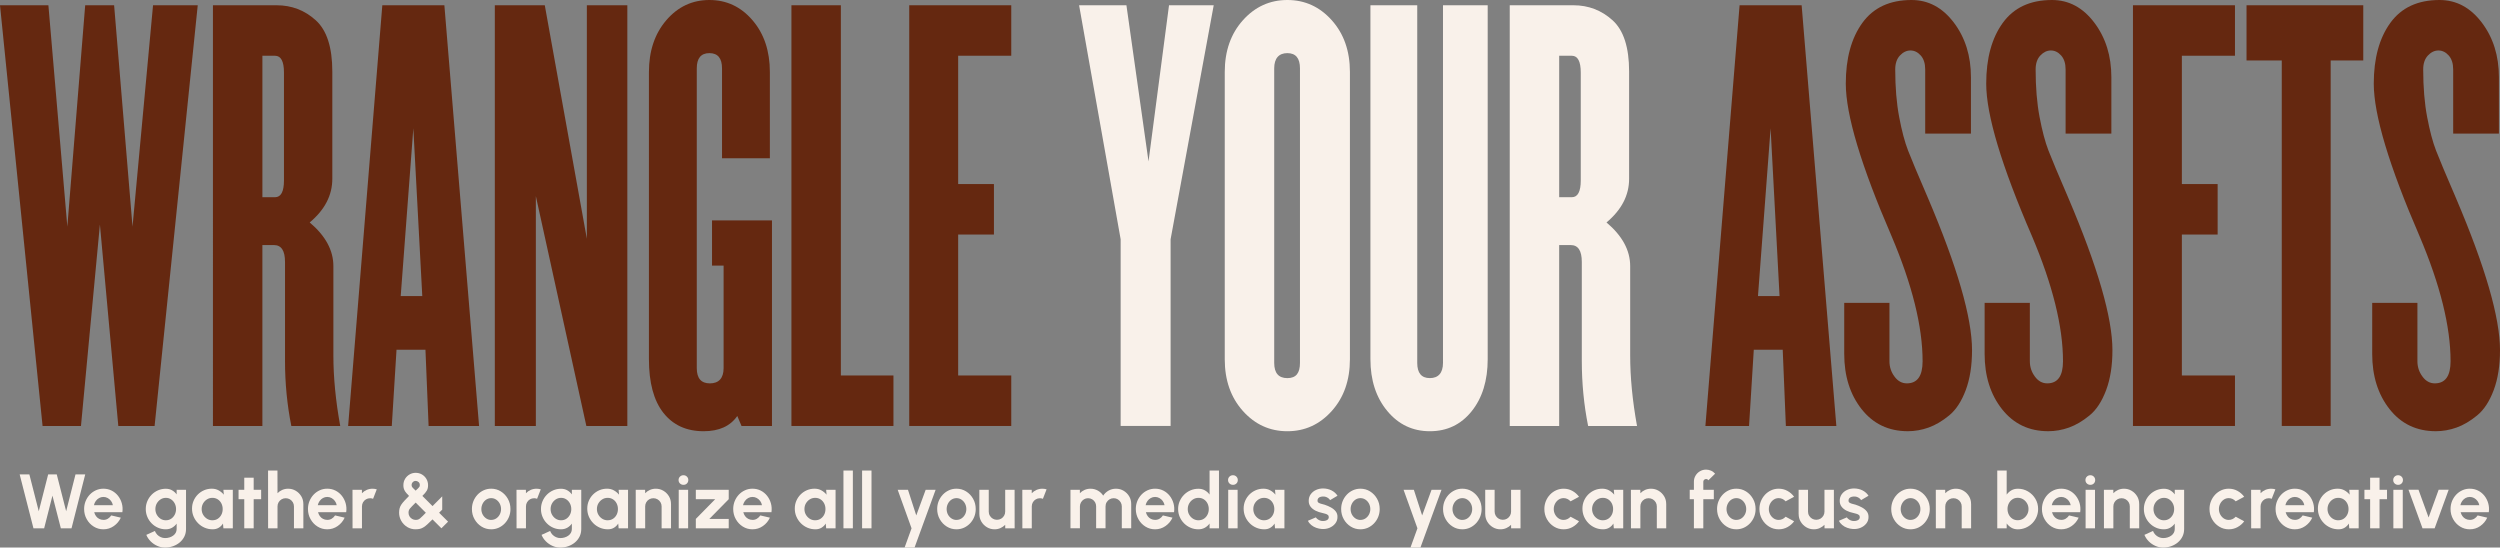
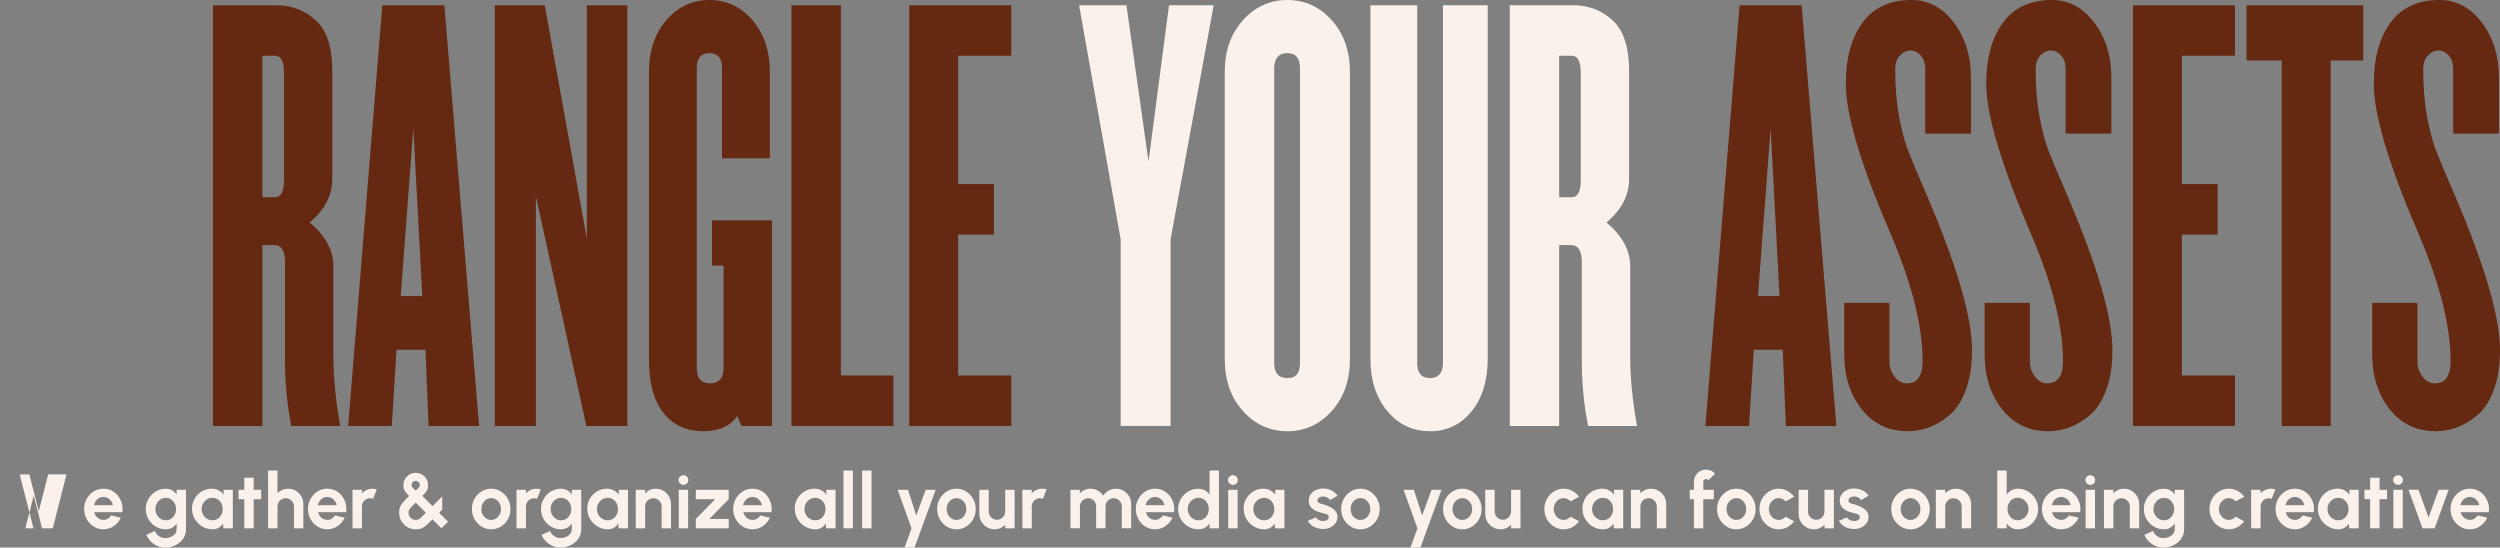
<svg xmlns="http://www.w3.org/2000/svg" id="Layer_2" viewBox="0 0 1103.47 241.69">
  <rect x="0" y="0" width="1103.47" height="241.69" fill="#808080" stroke="none" />
  <defs>
    <style>.cls-1{fill:#f9f1ea;}.cls-2{fill:#652810;}</style>
  </defs>
  <g id="Layer_1-2">
-     <path class="cls-2" d="m87.28,2.32l-19.04,185.7h-16.02l-8.12-88.9-8.36,88.9h-16.95L0,2.32h21.36l8.36,97.72L37.6,2.32h12.77l8.12,97.72L67.55,2.32h19.73Z" />
    <path class="cls-2" d="m150.18,188.02h-21.59c-1.86-9.28-2.79-18.88-2.79-28.78v-43.64c0-4.95-1.62-7.43-4.88-7.43h-5.11v79.85h-21.82V2.32h28.09c6.65,0,12.42,2.21,17.29,6.62s7.31,11.95,7.31,22.63v47.35c0,7.28-3.33,13.7-9.98,19.27,6.96,5.88,10.45,12.3,10.45,19.27v39.46c0,9.6,1,19.96,3.02,31.1Zm-24.84-108.4v-47.58c0-4.95-1.32-7.43-3.95-7.43h-5.57v62.44h5.57c2.63,0,3.95-2.47,3.95-7.43Z" />
    <path class="cls-2" d="m211.46,188.02h-22.28l-1.39-33.66h-12.77l-2.09,33.66h-19.27L168.75,2.32h27.39l15.32,185.7Zm-25.07-57.33l-3.95-74.05-5.57,74.05h9.52Z" />
    <path class="cls-2" d="m276.91,188.02h-18.1l-22.29-101.44v101.44h-18.11V2.32h22.05l18.57,103.06V2.32h17.87v185.7Z" />
    <path class="cls-2" d="m340.75,188.02h-13.46l-1.86-4.41c-3.1,4.49-8.05,6.73-14.86,6.73-7.58,0-13.5-2.71-17.76-8.12-4.26-5.41-6.38-13.31-6.38-23.68V31.8c0-9.28,2.55-16.9,7.66-22.86,5.11-5.96,11.45-8.94,19.03-8.94s13.93,2.98,19.03,8.94c5.11,5.96,7.66,13.58,7.66,22.86v38.07h-21.12V30.18c0-4.49-1.86-6.73-5.57-6.73s-5.57,2.25-5.57,6.73v132.31c0,4.49,1.93,6.73,5.8,6.73s6.04-2.24,6.04-6.73v-45.26h-5.11v-19.96h26.46v90.76Z" />
    <path class="cls-2" d="m394.36,188.02h-45.03V2.32h21.82v163.41h23.21v22.28Z" />
    <path class="cls-2" d="m446.36,188.02h-45.03V2.32h45.03v22.28h-23.44v56.64h15.79v22.28h-15.79v62.21h23.44v22.28Z" />
    <path class="cls-1" d="m535.72,2.32l-19.03,103.29v82.4h-22.05v-82.4L476.3,2.32h20.89l9.75,68.94,9.05-68.94h19.73Z" />
    <path class="cls-1" d="m595.84,31.8v126.74c0,9.29-2.67,16.91-8.01,22.86-5.34,5.96-11.88,8.94-19.61,8.94s-14.28-2.98-19.62-8.94c-5.34-5.96-8.01-13.58-8.01-22.86V31.8c0-9.28,2.67-16.9,8.01-22.86,5.34-5.96,11.88-8.94,19.62-8.94s14.28,2.98,19.61,8.94c5.34,5.96,8.01,13.58,8.01,22.86Zm-22.05,128.36V30.18c0-4.49-1.86-6.73-5.57-6.73s-5.8,2.25-5.8,6.73v129.99c0,4.49,1.93,6.73,5.8,6.73s5.57-2.24,5.57-6.73Z" />
    <path class="cls-1" d="m656.65,2.32v156.22c0,9.44-2.36,17.1-7.08,22.98-4.72,5.88-10.87,8.82-18.45,8.82s-13.85-2.98-18.8-8.94c-4.95-5.96-7.43-13.58-7.43-22.86V2.32h20.66v157.84c0,4.49,1.86,6.73,5.57,6.73s5.8-2.24,5.8-6.73V2.32h19.73Z" />
    <path class="cls-1" d="m722.57,188.02h-21.59c-1.86-9.28-2.79-18.88-2.79-28.78v-43.64c0-4.95-1.62-7.43-4.88-7.43h-5.11v79.85h-21.82V2.32h28.09c6.65,0,12.42,2.21,17.29,6.62,4.87,4.41,7.31,11.95,7.31,22.63v47.35c0,7.28-3.33,13.7-9.98,19.27,6.96,5.88,10.45,12.3,10.45,19.27v39.46c0,9.6,1,19.96,3.02,31.1Zm-24.84-108.4v-47.58c0-4.95-1.32-7.43-3.95-7.43h-5.57v62.44h5.57c2.63,0,3.95-2.47,3.95-7.43Z" />
    <path class="cls-2" d="m810.54,188.02h-22.28l-1.39-33.66h-12.77l-2.09,33.66h-19.27l15.09-185.7h27.39l15.32,185.7Zm-25.07-57.33l-3.95-74.05-5.57,74.05h9.52Z" />
    <path class="cls-2" d="m870.43,154.59c0,6.81-.93,12.69-2.79,17.64-1.86,4.95-4.29,8.67-7.31,11.14-3.02,2.48-6.04,4.26-9.05,5.34-3.02,1.08-6.07,1.62-9.17,1.62-8.51,0-15.32-3.25-20.43-9.75-5.11-6.5-7.66-14.62-7.66-24.37v-22.52h19.96v25.77c0,2.48.73,4.72,2.21,6.73,1.47,2.01,3.29,3.02,5.46,3.02,4.64,0,6.96-3.25,6.96-9.75,0-15.32-4.57-33.73-13.7-55.24-13.46-31.1-20.2-53.54-20.2-67.31,0-11.14,2.44-20.08,7.31-26.81s12.11-10.1,21.7-10.1c7.43,0,13.65,3.33,18.69,9.98,5.03,6.66,7.54,14.7,7.54,24.14v24.84h-20.19v-28.32c0-2.63-.66-4.68-1.97-6.15-1.32-1.47-2.83-2.21-4.53-2.21s-3.25.74-4.64,2.21c-1.39,1.47-2.09,3.52-2.09,6.15,0,7.89.58,14.9,1.74,21.01,1.16,6.11,2.47,11.07,3.95,14.86,1.47,3.79,4.37,10.72,8.71,20.77,13,30.49,19.5,52.92,19.5,67.31Z" />
    <path class="cls-2" d="m932.4,154.59c0,6.81-.93,12.69-2.79,17.64-1.86,4.95-4.29,8.67-7.31,11.14-3.02,2.48-6.04,4.26-9.05,5.34-3.02,1.08-6.08,1.62-9.17,1.62-8.51,0-15.32-3.25-20.43-9.75-5.11-6.5-7.66-14.62-7.66-24.37v-22.52h19.96v25.77c0,2.48.73,4.72,2.21,6.73,1.47,2.01,3.29,3.02,5.46,3.02,4.64,0,6.96-3.25,6.96-9.75,0-15.32-4.57-33.73-13.7-55.24-13.46-31.1-20.19-53.54-20.19-67.31,0-11.14,2.44-20.08,7.31-26.81,4.88-6.73,12.11-10.1,21.7-10.1,7.43,0,13.66,3.33,18.69,9.98,5.03,6.66,7.54,14.7,7.54,24.14v24.84h-20.2v-28.32c0-2.63-.66-4.68-1.97-6.15-1.32-1.47-2.82-2.21-4.53-2.21s-3.25.74-4.64,2.21c-1.39,1.47-2.09,3.52-2.09,6.15,0,7.89.58,14.9,1.74,21.01,1.16,6.11,2.47,11.07,3.95,14.86,1.47,3.79,4.37,10.72,8.71,20.77,13,30.49,19.5,52.92,19.5,67.31Z" />
    <path class="cls-2" d="m986.49,188.02h-45.03V2.32h45.03v22.28h-23.44v56.64h15.79v22.28h-15.79v62.21h23.44v22.28Z" />
    <path class="cls-2" d="m1043.12,26.69h-14.39v161.32h-21.59V26.69h-15.55V2.32h51.53v24.37Z" />
    <path class="cls-2" d="m1103.47,154.59c0,6.81-.93,12.69-2.79,17.64-1.86,4.95-4.29,8.67-7.31,11.14-3.02,2.48-6.04,4.26-9.05,5.34-3.02,1.08-6.07,1.62-9.17,1.62-8.51,0-15.32-3.25-20.43-9.75-5.11-6.5-7.66-14.62-7.66-24.37v-22.52h19.96v25.77c0,2.48.73,4.72,2.21,6.73,1.47,2.01,3.29,3.02,5.46,3.02,4.64,0,6.96-3.25,6.96-9.75,0-15.32-4.57-33.73-13.7-55.24-13.46-31.1-20.2-53.54-20.2-67.31,0-11.14,2.44-20.08,7.31-26.81s12.11-10.1,21.7-10.1c7.43,0,13.65,3.33,18.69,9.98,5.03,6.66,7.54,14.7,7.54,24.14v24.84h-20.19v-28.32c0-2.63-.66-4.68-1.97-6.15-1.32-1.47-2.83-2.21-4.53-2.21s-3.25.74-4.64,2.21c-1.39,1.47-2.09,3.52-2.09,6.15,0,7.89.58,14.9,1.74,21.01,1.16,6.11,2.47,11.07,3.95,14.86,1.47,3.79,4.37,10.72,8.71,20.77,13,30.49,19.5,52.92,19.5,67.31Z" />
-     <path class="cls-1" d="m14.77,233.19l-6.09-23.8h4.28l4.15,16.27,4.15-16.27h3.79l4.15,16.27,4.13-16.27h4.29l-6.05,23.8h-4.71l-3.71-14.42-3.66,14.42h-4.73Z" />
+     <path class="cls-1" d="m14.77,233.19l-6.09-23.8h4.28l4.15,16.27,4.15-16.27h3.79h4.29l-6.05,23.8h-4.71l-3.71-14.42-3.66,14.42h-4.73Z" />
    <path class="cls-1" d="m45.64,233.63c-1.56,0-2.99-.4-4.28-1.21-1.29-.8-2.31-1.89-3.08-3.25-.77-1.36-1.15-2.86-1.15-4.5,0-1.23.22-2.39.66-3.48.44-1.08,1.05-2.03,1.83-2.86.78-.82,1.68-1.46,2.71-1.93,1.03-.46,2.13-.7,3.3-.7,1.33,0,2.54.28,3.65.84,1.11.56,2.04,1.33,2.81,2.3.77.98,1.33,2.09,1.68,3.33.35,1.25.43,2.55.24,3.91h-12.43c.16.63.42,1.2.78,1.71s.82.91,1.38,1.21,1.18.46,1.89.47c.73.01,1.39-.16,1.98-.52.6-.36,1.09-.84,1.49-1.45l4.23.99c-.69,1.51-1.72,2.74-3.09,3.7-1.37.96-2.91,1.44-4.61,1.44Zm-4.18-10.64h8.36c-.12-.68-.39-1.29-.79-1.84-.4-.55-.9-.99-1.49-1.32s-1.22-.49-1.9-.49-1.31.16-1.89.48c-.58.32-1.07.76-1.47,1.31-.4.55-.68,1.17-.82,1.86Z" />
    <path class="cls-1" d="m77.96,216.19h4.15v17.32c0,1.22-.25,2.34-.75,3.34-.5,1-1.18,1.86-2.04,2.58-.86.72-1.85,1.27-2.96,1.67-1.11.39-2.28.59-3.5.59s-2.33-.24-3.43-.73-2.07-1.15-2.92-2c-.84-.84-1.49-1.8-1.93-2.88l3.79-1.72c.23.62.57,1.17,1.03,1.64s.99.84,1.59,1.1c.6.27,1.22.4,1.87.4s1.29-.09,1.9-.27c.61-.18,1.15-.44,1.64-.79s.87-.76,1.15-1.26.42-1.05.42-1.67v-2.4c-.53.75-1.2,1.35-2.01,1.82-.8.46-1.73.7-2.79.7-1.22,0-2.37-.23-3.43-.7-1.07-.46-2-1.11-2.81-1.93-.81-.82-1.45-1.77-1.9-2.85-.46-1.08-.69-2.23-.69-3.47s.23-2.39.69-3.47,1.09-2.03,1.9-2.85,1.75-1.46,2.81-1.93c1.07-.46,2.21-.7,3.43-.7,1.05,0,1.98.23,2.79.69s1.47,1.06,2.01,1.81v-2.06Zm-4.74,13.45c.87,0,1.65-.22,2.32-.67.67-.45,1.2-1.05,1.59-1.8.38-.75.58-1.58.58-2.47s-.2-1.73-.59-2.48-.92-1.35-1.6-1.8c-.67-.45-1.44-.68-2.3-.68s-1.63.22-2.33.67-1.26,1.05-1.68,1.79c-.42.75-.63,1.58-.63,2.5s.21,1.75.63,2.5c.42.75.98,1.34,1.68,1.79.7.44,1.48.66,2.33.66Z" />
    <path class="cls-1" d="m98.61,216.19h4.15v17h-4.15l-.19-2.11c-.46.76-1.08,1.37-1.84,1.84-.77.47-1.67.71-2.71.71-1.26,0-2.44-.24-3.54-.71s-2.07-1.13-2.9-1.97c-.83-.84-1.48-1.81-1.96-2.91s-.71-2.28-.71-3.54.22-2.35.67-3.42c.45-1.06,1.07-2,1.88-2.81.8-.8,1.73-1.43,2.79-1.89,1.05-.45,2.19-.68,3.4-.68,1.12,0,2.13.25,3.02.75.89.5,1.65,1.13,2.27,1.9l-.19-2.18Zm-4.85,13.45c.88,0,1.67-.22,2.35-.66.68-.44,1.21-1.04,1.6-1.79.39-.75.58-1.58.58-2.49s-.19-1.75-.58-2.51-.92-1.35-1.61-1.79c-.69-.44-1.46-.66-2.34-.66s-1.67.22-2.39.67c-.72.45-1.29,1.05-1.72,1.79-.42.75-.64,1.58-.64,2.5s.21,1.75.65,2.5,1.01,1.34,1.73,1.79c.72.44,1.51.66,2.37.66Z" />
    <path class="cls-1" d="m115.27,220.34h-3.3v12.85h-4.15v-12.85h-2.52v-4.15h2.52v-5.34h4.15v5.34h3.3v4.15Z" />
    <path class="cls-1" d="m133.9,222.45v10.74h-4.15v-9.66c0-.67-.16-1.28-.49-1.83-.33-.55-.77-.99-1.32-1.31-.55-.32-1.16-.48-1.83-.48s-1.28.16-1.83.48c-.55.32-.99.76-1.31,1.31-.32.55-.48,1.16-.48,1.83v9.66h-4.15l-.02-25.5h4.15l.02,10.01c.58-.61,1.27-1.1,2.07-1.45s1.67-.54,2.6-.54c1.24,0,2.36.3,3.38.91s1.83,1.42,2.44,2.43c.61,1.01.91,2.15.91,3.39Z" />
    <path class="cls-1" d="m144.44,233.63c-1.56,0-2.99-.4-4.28-1.21-1.29-.8-2.31-1.89-3.08-3.25-.76-1.36-1.15-2.86-1.15-4.5,0-1.23.22-2.39.66-3.48.44-1.08,1.05-2.03,1.83-2.86.78-.82,1.68-1.46,2.71-1.93s2.13-.7,3.3-.7c1.33,0,2.54.28,3.65.84,1.1.56,2.04,1.33,2.81,2.3.77.98,1.33,2.09,1.68,3.33.35,1.25.43,2.55.24,3.91h-12.43c.16.63.42,1.2.78,1.71s.82.91,1.38,1.21,1.18.46,1.89.47c.72.01,1.38-.16,1.98-.52.59-.36,1.09-.84,1.49-1.45l4.23.99c-.69,1.51-1.72,2.74-3.09,3.7-1.37.96-2.91,1.44-4.61,1.44Zm-4.18-10.64h8.36c-.12-.68-.39-1.29-.79-1.84s-.9-.99-1.49-1.32-1.22-.49-1.9-.49-1.31.16-1.89.48c-.58.32-1.07.76-1.47,1.31-.4.55-.68,1.17-.83,1.86Z" />
    <path class="cls-1" d="m155.61,233.19l-.02-17h4.15l.02,1.51c.58-.61,1.27-1.1,2.07-1.45s1.67-.54,2.6-.54c.62,0,1.25.09,1.87.27l-1.63,4.18c-.43-.17-.86-.25-1.29-.25-.67,0-1.28.16-1.83.48-.55.32-.99.76-1.31,1.31-.32.55-.48,1.16-.48,1.83v9.66h-4.15Z" />
    <path class="cls-1" d="m183.47,233.63c-1.39,0-2.64-.34-3.74-1.02-1.1-.68-1.97-1.58-2.61-2.69s-.96-2.32-.96-3.61c0-.73.07-1.36.21-1.9.14-.54.37-1.07.7-1.59.33-.52.78-1.08,1.34-1.7.57-.62,1.28-1.36,2.14-2.22-.46-.48-.86-.9-1.18-1.27-.32-.37-.58-.74-.77-1.1-.19-.36-.33-.72-.42-1.1-.09-.37-.13-.8-.13-1.27,0-1.04.25-1.97.75-2.8s1.16-1.47,1.99-1.95c.83-.48,1.72-.71,2.69-.71s1.92.24,2.75.72c.82.48,1.48,1.14,1.97,1.96.49.83.74,1.75.74,2.77,0,.49-.04.92-.13,1.31-.09.39-.23.75-.43,1.1-.2.35-.46.71-.78,1.09-.32.37-.72.79-1.18,1.24l4.49,4.49,4.28-4.3v5.86l-1.38,1.38,3.96,3.94-2.94,2.92-3.93-3.93c-.87.87-1.62,1.59-2.24,2.16-.62.57-1.19,1.01-1.71,1.33-.52.32-1.04.55-1.58.68-.54.13-1.17.2-1.9.2Zm0-4.15c.4,0,.74-.05,1.04-.14.29-.1.59-.27.88-.51.29-.24.64-.57,1.05-.98.4-.41.91-.92,1.52-1.53l-4.49-4.49c-.63.65-1.16,1.17-1.57,1.58-.41.41-.73.76-.96,1.05s-.39.58-.48.86c-.1.28-.14.62-.14,1,0,.61.15,1.16.45,1.63.3.48.69.85,1.17,1.12.48.27,1,.41,1.54.41Zm0-12.92c.51-.49.89-.86,1.15-1.1.25-.25.43-.47.53-.65.1-.19.14-.43.14-.74,0-.57-.19-1.01-.58-1.33-.39-.32-.8-.48-1.24-.48-.48,0-.89.18-1.25.53-.36.35-.54.78-.54,1.27,0,.31.05.56.16.77.11.2.29.43.55.68.26.25.62.6,1.07,1.05Z" />
    <path class="cls-1" d="m216.81,233.63c-1.56,0-2.99-.4-4.28-1.21-1.29-.8-2.31-1.88-3.08-3.24-.77-1.35-1.15-2.85-1.15-4.5,0-1.25.22-2.41.66-3.49.44-1.08,1.05-2.03,1.83-2.86.78-.82,1.68-1.46,2.71-1.93s2.13-.7,3.3-.7c1.56,0,2.99.4,4.28,1.21s2.31,1.89,3.08,3.25,1.15,2.87,1.15,4.52c0,1.24-.22,2.39-.66,3.47-.44,1.08-1.05,2.03-1.83,2.85-.78.82-1.68,1.46-2.7,1.93-1.03.46-2.13.7-3.31.7Zm0-4.15c.83,0,1.57-.22,2.23-.66.66-.44,1.18-1.03,1.55-1.75.38-.73.57-1.52.57-2.38s-.2-1.69-.59-2.42c-.39-.73-.92-1.31-1.58-1.75-.66-.44-1.39-.65-2.18-.65s-1.55.22-2.21.66c-.66.44-1.18,1.03-1.56,1.77-.38.74-.58,1.54-.58,2.4s.2,1.71.6,2.43.93,1.3,1.59,1.73c.66.42,1.38.64,2.17.64Z" />
    <path class="cls-1" d="m228,233.19l-.02-17h4.15l.02,1.51c.58-.61,1.27-1.1,2.07-1.45s1.67-.54,2.6-.54c.62,0,1.25.09,1.87.27l-1.63,4.18c-.43-.17-.86-.25-1.29-.25-.67,0-1.28.16-1.83.48-.55.32-.99.76-1.31,1.31-.32.55-.48,1.16-.48,1.83v9.66h-4.15Z" />
    <path class="cls-1" d="m252.41,216.19h4.15v17.32c0,1.22-.25,2.34-.75,3.34-.5,1-1.18,1.86-2.04,2.58s-1.85,1.27-2.96,1.67c-1.11.39-2.28.59-3.5.59s-2.34-.24-3.43-.73c-1.1-.49-2.07-1.15-2.92-2-.85-.84-1.49-1.8-1.93-2.88l3.79-1.72c.23.62.57,1.17,1.03,1.64s.99.84,1.59,1.1c.6.27,1.22.4,1.87.4s1.29-.09,1.89-.27c.61-.18,1.15-.44,1.64-.79s.87-.76,1.15-1.26.42-1.05.42-1.67v-2.4c-.53.75-1.2,1.35-2.01,1.82-.8.46-1.73.7-2.79.7-1.22,0-2.37-.23-3.43-.7-1.07-.46-2-1.11-2.81-1.93-.81-.82-1.44-1.77-1.9-2.85-.46-1.08-.69-2.23-.69-3.47s.23-2.39.69-3.47,1.09-2.03,1.9-2.85c.81-.82,1.75-1.46,2.81-1.93,1.07-.46,2.21-.7,3.43-.7,1.05,0,1.98.23,2.79.69s1.47,1.06,2.01,1.81v-2.06Zm-4.74,13.45c.87,0,1.65-.22,2.32-.67.67-.45,1.2-1.05,1.59-1.8.39-.75.58-1.58.58-2.47s-.2-1.73-.59-2.48-.92-1.35-1.6-1.8c-.67-.45-1.44-.68-2.3-.68s-1.63.22-2.33.67-1.26,1.05-1.68,1.79c-.42.75-.63,1.58-.63,2.5s.21,1.75.63,2.5c.42.75.98,1.34,1.68,1.79.7.44,1.48.66,2.33.66Z" />
    <path class="cls-1" d="m273.06,216.19h4.15v17h-4.15l-.19-2.11c-.46.76-1.08,1.37-1.84,1.84-.76.47-1.67.71-2.71.71-1.26,0-2.44-.24-3.54-.71-1.1-.48-2.07-1.13-2.9-1.97-.83-.84-1.49-1.81-1.96-2.91-.47-1.1-.71-2.28-.71-3.54s.22-2.35.67-3.42c.45-1.06,1.07-2,1.88-2.81.8-.8,1.73-1.43,2.79-1.89,1.05-.45,2.19-.68,3.4-.68,1.12,0,2.13.25,3.02.75.89.5,1.65,1.13,2.27,1.9l-.19-2.18Zm-4.84,13.45c.88,0,1.67-.22,2.35-.66.68-.44,1.21-1.04,1.6-1.79.38-.75.58-1.58.58-2.49s-.19-1.75-.58-2.51-.92-1.35-1.61-1.79c-.69-.44-1.46-.66-2.34-.66s-1.67.22-2.39.67c-.72.45-1.29,1.05-1.72,1.79-.43.75-.64,1.58-.64,2.5s.22,1.75.65,2.5,1.01,1.34,1.73,1.79c.72.44,1.51.66,2.37.66Z" />
    <path class="cls-1" d="m296.18,222.45v10.74h-4.15v-9.66c0-.67-.16-1.28-.49-1.83s-.77-.99-1.32-1.31c-.55-.32-1.16-.48-1.83-.48s-1.28.16-1.83.48c-.55.32-.99.76-1.31,1.31-.32.55-.48,1.16-.48,1.83v9.66h-4.15l-.02-17h4.15l.02,1.51c.58-.61,1.27-1.1,2.07-1.45s1.67-.54,2.6-.54c1.23,0,2.36.3,3.38.91s1.83,1.42,2.44,2.43c.61,1.01.91,2.15.91,3.39Z" />
    <path class="cls-1" d="m301.69,214c-.61,0-1.13-.2-1.55-.6-.42-.4-.63-.91-.63-1.52s.21-1.1.63-1.51c.42-.41.93-.61,1.53-.61s1.11.2,1.52.61c.41.41.62.91.62,1.51s-.21,1.12-.61,1.52c-.41.4-.91.6-1.51.6Zm-2.11,2.19h4.15v17h-4.15v-17Z" />
    <path class="cls-1" d="m321.65,220.34l-8.55,8.7h8.55v4.15h-14.52v-4.15l8.55-8.7h-8.55v-4.15h14.52v4.15Z" />
    <path class="cls-1" d="m332.14,233.63c-1.56,0-2.99-.4-4.28-1.21-1.29-.8-2.31-1.89-3.08-3.25-.77-1.36-1.15-2.86-1.15-4.5,0-1.23.22-2.39.66-3.48.44-1.08,1.05-2.03,1.83-2.86.78-.82,1.68-1.46,2.71-1.93s2.13-.7,3.3-.7c1.33,0,2.54.28,3.65.84,1.1.56,2.04,1.33,2.81,2.3.77.98,1.33,2.09,1.68,3.33.35,1.25.43,2.55.24,3.91h-12.43c.16.63.42,1.2.78,1.71.36.5.82.91,1.38,1.21.56.3,1.19.46,1.89.47.73.01,1.39-.16,1.98-.52s1.09-.84,1.49-1.45l4.23.99c-.69,1.51-1.72,2.74-3.09,3.7-1.37.96-2.91,1.44-4.61,1.44Zm-4.18-10.64h8.37c-.12-.68-.39-1.29-.79-1.84s-.9-.99-1.49-1.32c-.59-.33-1.22-.49-1.9-.49s-1.31.16-1.89.48c-.58.32-1.07.76-1.47,1.31-.4.55-.68,1.17-.83,1.86Z" />
    <path class="cls-1" d="m364.66,216.19h4.15v17h-4.15l-.19-2.11c-.46.76-1.08,1.37-1.84,1.84-.77.47-1.67.71-2.71.71-1.26,0-2.44-.24-3.54-.71s-2.06-1.13-2.9-1.97c-.83-.84-1.48-1.81-1.96-2.91s-.71-2.28-.71-3.54.22-2.35.67-3.42c.45-1.06,1.07-2,1.88-2.81.8-.8,1.73-1.43,2.79-1.89,1.05-.45,2.19-.68,3.4-.68,1.12,0,2.13.25,3.02.75.89.5,1.65,1.13,2.27,1.9l-.19-2.18Zm-4.84,13.45c.88,0,1.67-.22,2.35-.66.68-.44,1.21-1.04,1.6-1.79.38-.75.58-1.58.58-2.49s-.19-1.75-.58-2.51c-.39-.75-.92-1.35-1.61-1.79-.69-.44-1.46-.66-2.34-.66s-1.67.22-2.39.67-1.29,1.05-1.72,1.79-.64,1.58-.64,2.5.21,1.75.65,2.5c.43.75,1.01,1.34,1.72,1.79.72.44,1.51.66,2.37.66Z" />
    <path class="cls-1" d="m372.29,233.19v-25.5h4.15v25.5h-4.15Z" />
    <path class="cls-1" d="m380.52,233.19v-25.5h4.15v25.5h-4.15Z" />
    <path class="cls-1" d="m408.57,216.19h4.4l-9.3,25.5h-4.4l3.08-8.5-6.12-17h4.54l3.66,11.32,4.15-11.32Z" />
    <path class="cls-1" d="m422.17,233.63c-1.56,0-2.99-.4-4.28-1.21-1.29-.8-2.31-1.88-3.08-3.24-.76-1.35-1.15-2.85-1.15-4.5,0-1.25.22-2.41.66-3.49.44-1.08,1.05-2.03,1.83-2.86.78-.82,1.68-1.46,2.71-1.93s2.13-.7,3.3-.7c1.56,0,2.99.4,4.28,1.21,1.29.8,2.31,1.89,3.08,3.25.77,1.36,1.15,2.87,1.15,4.52,0,1.24-.22,2.39-.66,3.47-.44,1.08-1.05,2.03-1.83,2.85-.78.82-1.68,1.46-2.7,1.93-1.03.46-2.13.7-3.31.7Zm0-4.15c.83,0,1.57-.22,2.23-.66.66-.44,1.18-1.03,1.56-1.75.38-.73.57-1.52.57-2.38s-.2-1.69-.59-2.42c-.39-.73-.92-1.31-1.58-1.75-.66-.44-1.39-.65-2.18-.65s-1.55.22-2.21.66c-.66.44-1.18,1.03-1.56,1.77s-.58,1.54-.58,2.4.2,1.71.59,2.43.93,1.3,1.59,1.73c.66.42,1.38.64,2.17.64Z" />
    <path class="cls-1" d="m432.27,226.9v-10.71h4.15v9.62c0,.67.16,1.28.49,1.83.33.55.77.99,1.32,1.31.55.32,1.15.48,1.81.48s1.29-.16,1.84-.48c.54-.32.98-.76,1.31-1.31s.49-1.16.49-1.83v-9.62h4.15l.02,17h-4.15l-.02-1.55c-.59.61-1.29,1.1-2.09,1.45-.8.36-1.67.54-2.58.54-1.24,0-2.36-.3-3.38-.91-1.02-.61-1.83-1.42-2.44-2.43-.61-1.01-.91-2.14-.91-3.39Z" />
    <path class="cls-1" d="m451.26,233.19l-.02-17h4.15l.02,1.51c.58-.61,1.27-1.1,2.07-1.45s1.67-.54,2.6-.54c.62,0,1.25.09,1.87.27l-1.63,4.18c-.43-.17-.86-.25-1.29-.25-.67,0-1.28.16-1.83.48-.55.32-.99.76-1.31,1.31-.32.55-.48,1.16-.48,1.83v9.66h-4.15Z" />
    <path class="cls-1" d="m472.49,233.19v-17h4.15v1.51c.58-.61,1.27-1.1,2.07-1.45s1.67-.54,2.6-.54c1.18,0,2.26.28,3.26.83.99.56,1.78,1.3,2.37,2.23.6-.93,1.39-1.67,2.38-2.23.99-.56,2.07-.83,3.25-.83,1.25,0,2.38.3,3.39.91,1.01.61,1.83,1.42,2.43,2.43.61,1.01.91,2.15.91,3.39v10.74h-4.15v-9.64c0-.66-.16-1.26-.48-1.81-.32-.55-.75-.99-1.29-1.33-.54-.33-1.14-.5-1.81-.5s-1.27.16-1.81.48c-.54.32-.97.76-1.3,1.3s-.49,1.16-.49,1.85v9.64h-4.15v-9.64c0-.69-.16-1.31-.47-1.85-.32-.54-.75-.98-1.29-1.3-.54-.32-1.15-.48-1.82-.48s-1.26.17-1.8.5c-.54.33-.98.78-1.3,1.33-.32.55-.48,1.15-.48,1.81v9.64h-4.15Z" />
    <path class="cls-1" d="m509.84,233.63c-1.56,0-2.99-.4-4.28-1.21-1.29-.8-2.31-1.89-3.08-3.25-.76-1.36-1.15-2.86-1.15-4.5,0-1.23.22-2.39.66-3.48.44-1.08,1.05-2.03,1.83-2.86.78-.82,1.68-1.46,2.71-1.93,1.03-.46,2.13-.7,3.3-.7,1.33,0,2.54.28,3.65.84,1.11.56,2.04,1.33,2.81,2.3.77.98,1.33,2.09,1.68,3.33.35,1.25.43,2.55.24,3.91h-12.43c.16.63.42,1.2.78,1.71.36.5.82.91,1.38,1.21.55.3,1.18.46,1.89.47.72.01,1.38-.16,1.98-.52s1.09-.84,1.49-1.45l4.23.99c-.69,1.51-1.72,2.74-3.09,3.7-1.37.96-2.91,1.44-4.61,1.44Zm-4.18-10.64h8.36c-.12-.68-.39-1.29-.79-1.84-.4-.55-.9-.99-1.49-1.32-.59-.33-1.22-.49-1.9-.49s-1.31.16-1.89.48c-.58.32-1.07.76-1.47,1.31-.4.55-.68,1.17-.82,1.86Z" />
    <path class="cls-1" d="m533.89,207.69h4.15v25.5h-4.15v-2.12c-.54.76-1.23,1.38-2.06,1.85s-1.79.71-2.87.71c-1.24,0-2.39-.23-3.47-.7-1.08-.46-2.03-1.11-2.85-1.93-.82-.82-1.46-1.77-1.93-2.85-.46-1.08-.7-2.23-.7-3.47s.23-2.39.7-3.47,1.11-2.03,1.93-2.85,1.77-1.46,2.85-1.93c1.08-.46,2.23-.7,3.47-.7,1.09,0,2.05.24,2.87.71s1.51,1.09,2.06,1.86v-10.62Zm-4.88,21.95c.88,0,1.67-.22,2.35-.66.68-.44,1.21-1.04,1.6-1.79.39-.75.58-1.58.58-2.49s-.19-1.75-.58-2.51-.92-1.35-1.61-1.79c-.69-.44-1.46-.66-2.34-.66s-1.67.22-2.39.67c-.72.45-1.29,1.05-1.72,1.79-.42.75-.64,1.58-.64,2.5s.21,1.75.65,2.5,1.01,1.34,1.73,1.79c.72.44,1.51.66,2.37.66Z" />
    <path class="cls-1" d="m544.23,214c-.61,0-1.13-.2-1.55-.6-.42-.4-.63-.91-.63-1.52s.21-1.1.63-1.51c.42-.41.93-.61,1.53-.61s1.11.2,1.52.61c.41.41.62.91.62,1.51s-.2,1.12-.61,1.52-.91.6-1.51.6Zm-2.11,2.19h4.15v17h-4.15v-17Z" />
    <path class="cls-1" d="m562.78,216.19h4.15v17h-4.15l-.19-2.11c-.46.76-1.08,1.37-1.84,1.84-.76.47-1.67.71-2.71.71-1.26,0-2.44-.24-3.54-.71-1.1-.48-2.07-1.13-2.9-1.97-.83-.84-1.49-1.81-1.96-2.91-.47-1.1-.71-2.28-.71-3.54s.22-2.35.67-3.42c.45-1.06,1.07-2,1.88-2.81.8-.8,1.73-1.43,2.79-1.89,1.05-.45,2.19-.68,3.4-.68,1.12,0,2.13.25,3.02.75.89.5,1.65,1.13,2.27,1.9l-.19-2.18Zm-4.84,13.45c.88,0,1.67-.22,2.35-.66.68-.44,1.21-1.04,1.6-1.79.38-.75.58-1.58.58-2.49s-.19-1.75-.58-2.51-.92-1.35-1.61-1.79c-.69-.44-1.46-.66-2.34-.66s-1.67.22-2.39.67c-.72.45-1.29,1.05-1.72,1.79-.43.75-.64,1.58-.64,2.5s.22,1.75.65,2.5,1.01,1.34,1.73,1.79c.72.44,1.51.66,2.37.66Z" />
    <path class="cls-1" d="m583.5,233.5c-.88-.06-1.74-.24-2.56-.54s-1.55-.71-2.18-1.23-1.12-1.14-1.46-1.87l3.5-1.5c.14.23.36.47.66.72.31.25.67.47,1.1.64.43.17.89.25,1.4.25.43,0,.84-.06,1.23-.18s.71-.3.95-.55c.24-.25.37-.57.37-.97,0-.42-.14-.75-.43-.98-.29-.23-.65-.41-1.09-.53-.44-.12-.86-.23-1.27-.33-1.08-.22-2.08-.55-3-1-.92-.45-1.67-1.04-2.23-1.76-.56-.72-.84-1.59-.84-2.61,0-1.12.3-2.09.89-2.91.6-.82,1.37-1.45,2.33-1.89.96-.44,1.99-.66,3.1-.66,1.35,0,2.59.28,3.71.84,1.13.56,2.02,1.35,2.68,2.37l-3.28,1.94c-.16-.27-.38-.52-.66-.76-.28-.23-.61-.42-.97-.58-.36-.15-.74-.24-1.14-.26-.51-.02-.97.02-1.39.14-.42.11-.76.31-1.01.58s-.38.63-.38,1.09.17.75.51.96c.34.21.75.37,1.23.48.48.11.94.24,1.38.37,1,.33,1.94.73,2.81,1.21.88.48,1.58,1.06,2.12,1.75s.79,1.52.76,2.48c0,1.1-.33,2.06-.99,2.88-.66.82-1.5,1.45-2.54,1.88s-2.14.6-3.32.51Z" />
    <path class="cls-1" d="m600.48,233.63c-1.56,0-2.99-.4-4.28-1.21-1.29-.8-2.31-1.88-3.08-3.24-.76-1.35-1.15-2.85-1.15-4.5,0-1.25.22-2.41.66-3.49.44-1.08,1.05-2.03,1.83-2.86.78-.82,1.68-1.46,2.71-1.93,1.03-.46,2.13-.7,3.3-.7,1.56,0,2.99.4,4.28,1.21s2.31,1.89,3.08,3.25,1.15,2.87,1.15,4.52c0,1.24-.22,2.39-.66,3.47-.44,1.08-1.05,2.03-1.83,2.85-.78.82-1.68,1.46-2.7,1.93-1.03.46-2.13.7-3.31.7Zm0-4.15c.83,0,1.57-.22,2.23-.66.66-.44,1.18-1.03,1.56-1.75.38-.73.57-1.52.57-2.38s-.2-1.69-.59-2.42-.92-1.31-1.58-1.75c-.66-.44-1.39-.65-2.18-.65s-1.55.22-2.21.66-1.18,1.03-1.56,1.77c-.39.74-.58,1.54-.58,2.4s.2,1.71.59,2.43c.4.73.93,1.3,1.59,1.73.66.42,1.39.64,2.17.64Z" />
    <path class="cls-1" d="m631.86,216.19h4.4l-9.3,25.5h-4.4l3.08-8.5-6.12-17h4.54l3.66,11.32,4.15-11.32Z" />
    <path class="cls-1" d="m645.46,233.63c-1.56,0-2.99-.4-4.28-1.21-1.29-.8-2.31-1.88-3.08-3.24-.77-1.35-1.15-2.85-1.15-4.5,0-1.25.22-2.41.66-3.49.44-1.08,1.05-2.03,1.83-2.86.78-.82,1.68-1.46,2.71-1.93s2.13-.7,3.3-.7c1.56,0,2.99.4,4.28,1.21s2.31,1.89,3.08,3.25,1.15,2.87,1.15,4.52c0,1.24-.22,2.39-.66,3.47-.44,1.08-1.05,2.03-1.83,2.85-.78.82-1.68,1.46-2.7,1.93-1.03.46-2.13.7-3.31.7Zm0-4.15c.83,0,1.57-.22,2.23-.66.66-.44,1.18-1.03,1.55-1.75.38-.73.57-1.52.57-2.38s-.2-1.69-.59-2.42c-.39-.73-.92-1.31-1.58-1.75-.66-.44-1.39-.65-2.18-.65s-1.55.22-2.21.66c-.66.44-1.18,1.03-1.56,1.77-.38.74-.58,1.54-.58,2.4s.2,1.71.6,2.43.93,1.3,1.59,1.73c.66.42,1.38.64,2.17.64Z" />
    <path class="cls-1" d="m655.56,226.9v-10.71h4.15v9.62c0,.67.17,1.28.49,1.83s.77.99,1.32,1.31c.55.32,1.15.48,1.81.48s1.29-.16,1.84-.48c.54-.32.98-.76,1.31-1.31.33-.55.49-1.16.49-1.83v-9.62h4.15l.02,17h-4.15l-.02-1.55c-.59.61-1.29,1.1-2.09,1.45-.8.36-1.67.54-2.58.54-1.24,0-2.36-.3-3.38-.91-1.02-.61-1.83-1.42-2.44-2.43s-.91-2.14-.91-3.39Z" />
    <path class="cls-1" d="m693.23,228.07l3.74,2.02c-.78,1.07-1.76,1.92-2.94,2.57-1.18.65-2.46.97-3.86.97-1.56,0-2.99-.4-4.28-1.21-1.29-.8-2.31-1.88-3.08-3.24-.76-1.35-1.15-2.85-1.15-4.5,0-1.25.22-2.41.66-3.49.44-1.08,1.05-2.03,1.83-2.86.78-.82,1.68-1.46,2.71-1.93,1.03-.46,2.13-.7,3.3-.7,1.39,0,2.68.32,3.86.97,1.18.65,2.16,1.51,2.94,2.6l-3.74,2.01c-.4-.45-.87-.8-1.4-1.05-.54-.25-1.09-.37-1.66-.37-.82,0-1.55.22-2.21.67-.66.45-1.18,1.04-1.56,1.77-.39.73-.58,1.53-.58,2.39s.19,1.64.58,2.37c.38.73.91,1.32,1.56,1.76.66.44,1.39.66,2.21.66.59,0,1.15-.13,1.68-.38.53-.25.99-.6,1.38-1.03Z" />
    <path class="cls-1" d="m712.32,216.19h4.15v17h-4.15l-.19-2.11c-.46.76-1.08,1.37-1.84,1.84-.76.47-1.67.71-2.71.71-1.26,0-2.44-.24-3.54-.71-1.1-.48-2.07-1.13-2.9-1.97-.83-.84-1.49-1.81-1.96-2.91-.47-1.1-.71-2.28-.71-3.54s.22-2.35.67-3.42c.45-1.06,1.07-2,1.88-2.81.8-.8,1.73-1.43,2.79-1.89,1.05-.45,2.19-.68,3.4-.68,1.12,0,2.13.25,3.02.75.89.5,1.65,1.13,2.27,1.9l-.19-2.18Zm-4.84,13.45c.88,0,1.67-.22,2.35-.66.68-.44,1.21-1.04,1.6-1.79.38-.75.58-1.58.58-2.49s-.19-1.75-.58-2.51-.92-1.35-1.61-1.79c-.69-.44-1.46-.66-2.34-.66s-1.67.22-2.39.67c-.72.45-1.29,1.05-1.72,1.79-.43.75-.64,1.58-.64,2.5s.22,1.75.65,2.5,1.01,1.34,1.73,1.79c.72.44,1.51.66,2.37.66Z" />
    <path class="cls-1" d="m735.45,222.45v10.74h-4.15v-9.66c0-.67-.16-1.28-.49-1.83-.33-.55-.77-.99-1.32-1.31-.55-.32-1.16-.48-1.83-.48s-1.28.16-1.83.48c-.55.32-.99.76-1.31,1.31s-.48,1.16-.48,1.83v9.66h-4.15l-.02-17h4.15l.02,1.51c.58-.61,1.27-1.1,2.07-1.45s1.67-.54,2.6-.54c1.24,0,2.36.3,3.38.91,1.02.61,1.83,1.42,2.44,2.43.61,1.01.91,2.15.91,3.39Z" />
    <path class="cls-1" d="m751.82,212.62v3.57h4.64v4.15h-4.64v12.85h-4.15v-12.85h-1.85v-4.15h1.85v-3.57c0-.97.24-1.87.72-2.68.48-.81,1.13-1.46,1.95-1.94.82-.48,1.72-.72,2.7-.72.71,0,1.42.15,2.12.44.7.29,1.33.75,1.87,1.36l-2.99,2.92c-.1-.19-.25-.34-.43-.43-.19-.1-.38-.14-.57-.14-.33,0-.62.12-.86.35-.24.23-.37.51-.37.84Z" />
    <path class="cls-1" d="m766.4,233.63c-1.56,0-2.99-.4-4.28-1.21-1.29-.8-2.31-1.88-3.08-3.24-.76-1.35-1.15-2.85-1.15-4.5,0-1.25.22-2.41.66-3.49.44-1.08,1.05-2.03,1.83-2.86.78-.82,1.68-1.46,2.71-1.93s2.13-.7,3.3-.7c1.56,0,2.99.4,4.28,1.21,1.29.8,2.31,1.89,3.08,3.25.77,1.36,1.15,2.87,1.15,4.52,0,1.24-.22,2.39-.66,3.47-.44,1.08-1.05,2.03-1.83,2.85-.78.82-1.68,1.46-2.7,1.93-1.03.46-2.13.7-3.31.7Zm0-4.15c.83,0,1.57-.22,2.23-.66.66-.44,1.18-1.03,1.56-1.75.38-.73.57-1.52.57-2.38s-.2-1.69-.59-2.42c-.39-.73-.92-1.31-1.58-1.75-.66-.44-1.39-.65-2.18-.65s-1.55.22-2.21.66c-.66.44-1.18,1.03-1.56,1.77s-.58,1.54-.58,2.4.2,1.71.59,2.43.93,1.3,1.59,1.73c.66.42,1.38.64,2.17.64Z" />
    <path class="cls-1" d="m788.16,228.07l3.74,2.02c-.78,1.07-1.76,1.92-2.94,2.57s-2.46.97-3.86.97c-1.56,0-2.99-.4-4.28-1.21-1.29-.8-2.31-1.88-3.08-3.24-.77-1.35-1.15-2.85-1.15-4.5,0-1.25.22-2.41.66-3.49.44-1.08,1.05-2.03,1.83-2.86.78-.82,1.68-1.46,2.71-1.93s2.13-.7,3.3-.7c1.39,0,2.68.32,3.86.97s2.16,1.51,2.94,2.6l-3.74,2.01c-.4-.45-.86-.8-1.4-1.05-.54-.25-1.09-.37-1.66-.37-.82,0-1.55.22-2.21.67-.66.45-1.18,1.04-1.56,1.77-.39.73-.58,1.53-.58,2.39s.19,1.64.58,2.37c.38.73.91,1.32,1.56,1.76.66.44,1.39.66,2.21.66.59,0,1.15-.13,1.68-.38.53-.25.99-.6,1.38-1.03Z" />
    <path class="cls-1" d="m793.89,226.9v-10.71h4.15v9.62c0,.67.16,1.28.49,1.83.33.55.77.99,1.32,1.31.55.32,1.15.48,1.81.48s1.29-.16,1.84-.48c.54-.32.98-.76,1.31-1.31.33-.55.49-1.16.49-1.83v-9.62h4.15l.02,17h-4.15l-.02-1.55c-.59.61-1.29,1.1-2.09,1.45-.8.36-1.67.54-2.58.54-1.24,0-2.36-.3-3.38-.91-1.02-.61-1.83-1.42-2.44-2.43s-.91-2.14-.91-3.39Z" />
    <path class="cls-1" d="m817.88,233.5c-.88-.06-1.74-.24-2.56-.54-.82-.3-1.55-.71-2.18-1.23s-1.12-1.14-1.46-1.87l3.5-1.5c.14.23.36.47.66.72.31.25.67.47,1.1.64.42.17.89.25,1.4.25.43,0,.84-.06,1.23-.18.39-.12.71-.3.95-.55.24-.25.37-.57.37-.97,0-.42-.14-.75-.43-.98-.29-.23-.65-.41-1.09-.53-.44-.12-.86-.23-1.27-.33-1.08-.22-2.08-.55-3-1-.92-.45-1.67-1.04-2.23-1.76-.56-.72-.84-1.59-.84-2.61,0-1.12.3-2.09.89-2.91.59-.82,1.37-1.45,2.33-1.89.96-.44,1.99-.66,3.1-.66,1.35,0,2.59.28,3.71.84s2.02,1.35,2.68,2.37l-3.28,1.94c-.16-.27-.38-.52-.66-.76-.28-.23-.61-.42-.97-.58-.36-.15-.74-.24-1.14-.26-.51-.02-.97.02-1.39.14-.42.11-.76.31-1.01.58s-.38.63-.38,1.09.17.75.51.96c.34.21.75.37,1.23.48s.94.24,1.39.37c1,.33,1.94.73,2.81,1.21.88.48,1.58,1.06,2.12,1.75.53.69.79,1.52.77,2.48,0,1.1-.33,2.06-.99,2.88s-1.5,1.45-2.54,1.88c-1.04.43-2.15.6-3.32.51Z" />
    <path class="cls-1" d="m843.28,233.63c-1.56,0-2.99-.4-4.28-1.21-1.29-.8-2.31-1.88-3.08-3.24-.77-1.35-1.15-2.85-1.15-4.5,0-1.25.22-2.41.66-3.49.44-1.08,1.05-2.03,1.83-2.86.78-.82,1.68-1.46,2.71-1.93s2.13-.7,3.3-.7c1.56,0,2.99.4,4.28,1.21,1.29.8,2.31,1.89,3.08,3.25.77,1.36,1.15,2.87,1.15,4.52,0,1.24-.22,2.39-.66,3.47-.44,1.08-1.05,2.03-1.83,2.85-.78.82-1.68,1.46-2.7,1.93-1.03.46-2.13.7-3.31.7Zm0-4.15c.83,0,1.57-.22,2.23-.66.66-.44,1.18-1.03,1.56-1.75.38-.73.57-1.52.57-2.38s-.2-1.69-.59-2.42c-.39-.73-.92-1.31-1.58-1.75-.66-.44-1.39-.65-2.18-.65s-1.55.22-2.21.66-1.18,1.03-1.56,1.77c-.39.74-.58,1.54-.58,2.4s.2,1.71.59,2.43.93,1.3,1.59,1.73c.66.42,1.39.64,2.17.64Z" />
    <path class="cls-1" d="m870.02,222.45v10.74h-4.15v-9.66c0-.67-.16-1.28-.49-1.83-.33-.55-.77-.99-1.32-1.31-.55-.32-1.16-.48-1.83-.48s-1.28.16-1.83.48c-.55.32-.99.76-1.31,1.31s-.48,1.16-.48,1.83v9.66h-4.15l-.02-17h4.15l.02,1.51c.58-.61,1.27-1.1,2.07-1.45s1.67-.54,2.6-.54c1.24,0,2.36.3,3.38.91,1.02.61,1.83,1.42,2.44,2.43.61,1.01.91,2.15.91,3.39Z" />
    <path class="cls-1" d="m890.62,215.71c1.65,0,3.16.4,4.52,1.21,1.36.8,2.44,1.88,3.25,3.24.8,1.35,1.21,2.85,1.21,4.5,0,1.24-.23,2.4-.7,3.49-.46,1.09-1.11,2.04-1.93,2.86-.82.82-1.77,1.46-2.86,1.93-1.08.46-2.25.7-3.49.7-1.07,0-2.01-.24-2.83-.72-.82-.48-1.51-1.11-2.07-1.88v2.16h-4.15v-25.5h4.15v10.62c.55-.77,1.24-1.4,2.07-1.88.82-.48,1.76-.72,2.83-.72Zm-.05,13.91c.88,0,1.69-.22,2.41-.67.72-.45,1.29-1.05,1.73-1.79s.65-1.58.65-2.5-.21-1.74-.65-2.49-1.01-1.35-1.73-1.79-1.52-.66-2.4-.66-1.63.22-2.31.67c-.68.45-1.21,1.05-1.6,1.8-.39.75-.58,1.58-.58,2.47s.19,1.75.58,2.51c.38.75.92,1.35,1.6,1.79.68.44,1.45.66,2.31.66Z" />
    <path class="cls-1" d="m909.8,233.63c-1.56,0-2.99-.4-4.28-1.21-1.29-.8-2.31-1.89-3.08-3.25-.77-1.36-1.15-2.86-1.15-4.5,0-1.23.22-2.39.66-3.48.44-1.08,1.05-2.03,1.83-2.86.78-.82,1.68-1.46,2.71-1.93s2.13-.7,3.3-.7c1.33,0,2.54.28,3.65.84,1.11.56,2.04,1.33,2.81,2.3.77.98,1.33,2.09,1.68,3.33.35,1.25.43,2.55.24,3.91h-12.43c.16.63.42,1.2.78,1.71s.82.91,1.38,1.21,1.18.46,1.89.47c.73.01,1.39-.16,1.98-.52.59-.36,1.09-.84,1.49-1.45l4.23.99c-.69,1.51-1.72,2.74-3.09,3.7-1.37.96-2.91,1.44-4.61,1.44Zm-4.18-10.64h8.36c-.12-.68-.39-1.29-.79-1.84s-.9-.99-1.49-1.32-1.22-.49-1.9-.49-1.31.16-1.89.48c-.58.32-1.07.76-1.47,1.31-.4.55-.68,1.17-.82,1.86Z" />
    <path class="cls-1" d="m922.67,214c-.61,0-1.13-.2-1.55-.6-.42-.4-.63-.91-.63-1.52s.21-1.1.63-1.51c.42-.41.93-.61,1.53-.61s1.11.2,1.52.61c.41.41.62.91.62,1.51s-.2,1.12-.61,1.52-.91.6-1.51.6Zm-2.11,2.19h4.15v17h-4.15v-17Z" />
    <path class="cls-1" d="m944.22,222.45v10.74h-4.15v-9.66c0-.67-.16-1.28-.49-1.83-.33-.55-.77-.99-1.32-1.31-.55-.32-1.16-.48-1.83-.48s-1.28.16-1.83.48c-.55.32-.99.76-1.31,1.31s-.48,1.16-.48,1.83v9.66h-4.15l-.02-17h4.15l.02,1.51c.58-.61,1.27-1.1,2.07-1.45s1.67-.54,2.6-.54c1.24,0,2.36.3,3.38.91,1.02.61,1.83,1.42,2.44,2.43.61,1.01.91,2.15.91,3.39Z" />
    <path class="cls-1" d="m959.9,216.19h4.15v17.32c0,1.22-.25,2.34-.75,3.34s-1.18,1.86-2.04,2.58-1.85,1.27-2.96,1.67c-1.11.39-2.28.59-3.5.59s-2.33-.24-3.43-.73c-1.1-.49-2.07-1.15-2.92-2-.84-.84-1.49-1.8-1.93-2.88l3.79-1.72c.23.62.57,1.17,1.03,1.64s.99.84,1.59,1.1c.6.27,1.22.4,1.87.4s1.29-.09,1.9-.27,1.15-.44,1.64-.79.87-.76,1.15-1.26.42-1.05.42-1.67v-2.4c-.53.75-1.2,1.35-2.01,1.82-.81.46-1.73.7-2.79.7-1.22,0-2.37-.23-3.43-.7-1.07-.46-2-1.11-2.81-1.93-.81-.82-1.44-1.77-1.9-2.85-.46-1.08-.69-2.23-.69-3.47s.23-2.39.69-3.47c.46-1.08,1.09-2.03,1.9-2.85s1.75-1.46,2.81-1.93c1.07-.46,2.21-.7,3.43-.7,1.05,0,1.98.23,2.79.69.8.46,1.47,1.06,2.01,1.81v-2.06Zm-4.74,13.45c.87,0,1.65-.22,2.32-.67.67-.45,1.2-1.05,1.59-1.8.38-.75.58-1.58.58-2.47s-.2-1.73-.59-2.48-.92-1.35-1.6-1.8c-.67-.45-1.44-.68-2.3-.68s-1.63.22-2.33.67c-.7.45-1.26,1.05-1.68,1.79-.42.75-.63,1.58-.63,2.5s.21,1.75.63,2.5c.42.75.98,1.34,1.68,1.79.7.44,1.48.66,2.33.66Z" />
    <path class="cls-1" d="m986.82,228.07l3.74,2.02c-.78,1.07-1.76,1.92-2.94,2.57s-2.46.97-3.86.97c-1.56,0-2.99-.4-4.28-1.21-1.29-.8-2.31-1.88-3.08-3.24-.77-1.35-1.15-2.85-1.15-4.5,0-1.25.22-2.41.66-3.49.44-1.08,1.05-2.03,1.83-2.86.78-.82,1.68-1.46,2.71-1.93s2.13-.7,3.3-.7c1.39,0,2.68.32,3.86.97s2.16,1.51,2.94,2.6l-3.74,2.01c-.4-.45-.86-.8-1.4-1.05-.54-.25-1.09-.37-1.66-.37-.82,0-1.55.22-2.21.67-.66.45-1.18,1.04-1.56,1.77-.39.73-.58,1.53-.58,2.39s.19,1.64.58,2.37c.38.73.91,1.32,1.56,1.76.66.44,1.39.66,2.21.66.59,0,1.15-.13,1.68-.38.53-.25.99-.6,1.38-1.03Z" />
    <path class="cls-1" d="m993.64,233.19l-.02-17h4.15l.02,1.51c.58-.61,1.27-1.1,2.07-1.45s1.67-.54,2.6-.54c.62,0,1.25.09,1.87.27l-1.63,4.18c-.43-.17-.86-.25-1.29-.25-.67,0-1.28.16-1.83.48-.55.32-.99.76-1.31,1.31s-.48,1.16-.48,1.83v9.66h-4.15Z" />
    <path class="cls-1" d="m1012.92,233.63c-1.56,0-2.99-.4-4.28-1.21-1.29-.8-2.31-1.89-3.08-3.25-.77-1.36-1.15-2.86-1.15-4.5,0-1.23.22-2.39.66-3.48.44-1.08,1.05-2.03,1.83-2.86.78-.82,1.68-1.46,2.71-1.93s2.13-.7,3.3-.7c1.33,0,2.54.28,3.65.84,1.11.56,2.04,1.33,2.81,2.3.77.98,1.33,2.09,1.68,3.33.35,1.25.43,2.55.24,3.91h-12.43c.16.63.42,1.2.78,1.71s.82.91,1.38,1.21,1.18.46,1.89.47c.73.01,1.39-.16,1.98-.52.59-.36,1.09-.84,1.49-1.45l4.23.99c-.69,1.51-1.72,2.74-3.09,3.7-1.37.96-2.91,1.44-4.61,1.44Zm-4.18-10.64h8.36c-.12-.68-.39-1.29-.79-1.84s-.9-.99-1.49-1.32-1.22-.49-1.9-.49-1.31.16-1.89.48c-.58.32-1.07.76-1.47,1.31-.4.55-.68,1.17-.82,1.86Z" />
    <path class="cls-1" d="m1036.94,216.19h4.15v17h-4.15l-.19-2.11c-.46.76-1.08,1.37-1.84,1.84-.76.47-1.67.71-2.71.71-1.26,0-2.44-.24-3.54-.71-1.1-.48-2.07-1.13-2.9-1.97-.83-.84-1.49-1.81-1.96-2.91-.47-1.1-.71-2.28-.71-3.54s.22-2.35.67-3.42c.45-1.06,1.07-2,1.88-2.81.8-.8,1.73-1.43,2.79-1.89,1.05-.45,2.19-.68,3.4-.68,1.12,0,2.13.25,3.02.75.89.5,1.65,1.13,2.27,1.9l-.19-2.18Zm-4.85,13.45c.88,0,1.67-.22,2.35-.66.68-.44,1.21-1.04,1.6-1.79.38-.75.58-1.58.58-2.49s-.19-1.75-.58-2.51c-.39-.75-.92-1.35-1.61-1.79-.69-.44-1.46-.66-2.34-.66s-1.67.22-2.39.67-1.29,1.05-1.72,1.79-.64,1.58-.64,2.5.22,1.75.65,2.5,1.01,1.34,1.73,1.79c.72.44,1.51.66,2.37.66Z" />
    <path class="cls-1" d="m1053.6,220.34h-3.3v12.85h-4.15v-12.85h-2.52v-4.15h2.52v-5.34h4.15v5.34h3.3v4.15Z" />
    <path class="cls-1" d="m1058.51,214c-.61,0-1.13-.2-1.55-.6-.42-.4-.63-.91-.63-1.52s.21-1.1.63-1.51c.42-.41.93-.61,1.53-.61s1.11.2,1.52.61c.41.41.62.91.62,1.51s-.2,1.12-.61,1.52-.91.6-1.51.6Zm-2.11,2.19h4.15v17h-4.15v-17Z" />
    <path class="cls-1" d="m1074.63,233.19h-5.36l-6.19-17.02h4.42l4.45,12.24,4.44-12.24h4.42l-6.19,17.02Z" />
    <path class="cls-1" d="m1090.15,233.63c-1.56,0-2.99-.4-4.28-1.21-1.29-.8-2.31-1.89-3.08-3.25-.77-1.36-1.15-2.86-1.15-4.5,0-1.23.22-2.39.66-3.48.44-1.08,1.05-2.03,1.83-2.86.78-.82,1.68-1.46,2.71-1.93s2.13-.7,3.3-.7c1.33,0,2.54.28,3.65.84,1.11.56,2.04,1.33,2.81,2.3.77.98,1.33,2.09,1.68,3.33.35,1.25.43,2.55.24,3.91h-12.43c.16.63.42,1.2.78,1.71s.82.91,1.38,1.21,1.18.46,1.89.47c.73.01,1.39-.16,1.98-.52.59-.36,1.09-.84,1.49-1.45l4.23.99c-.69,1.51-1.72,2.74-3.09,3.7-1.37.96-2.91,1.44-4.61,1.44Zm-4.18-10.64h8.36c-.12-.68-.39-1.29-.79-1.84s-.9-.99-1.49-1.32-1.22-.49-1.9-.49-1.31.16-1.89.48c-.58.32-1.07.76-1.47,1.31-.4.55-.68,1.17-.82,1.86Z" />
  </g>
</svg>